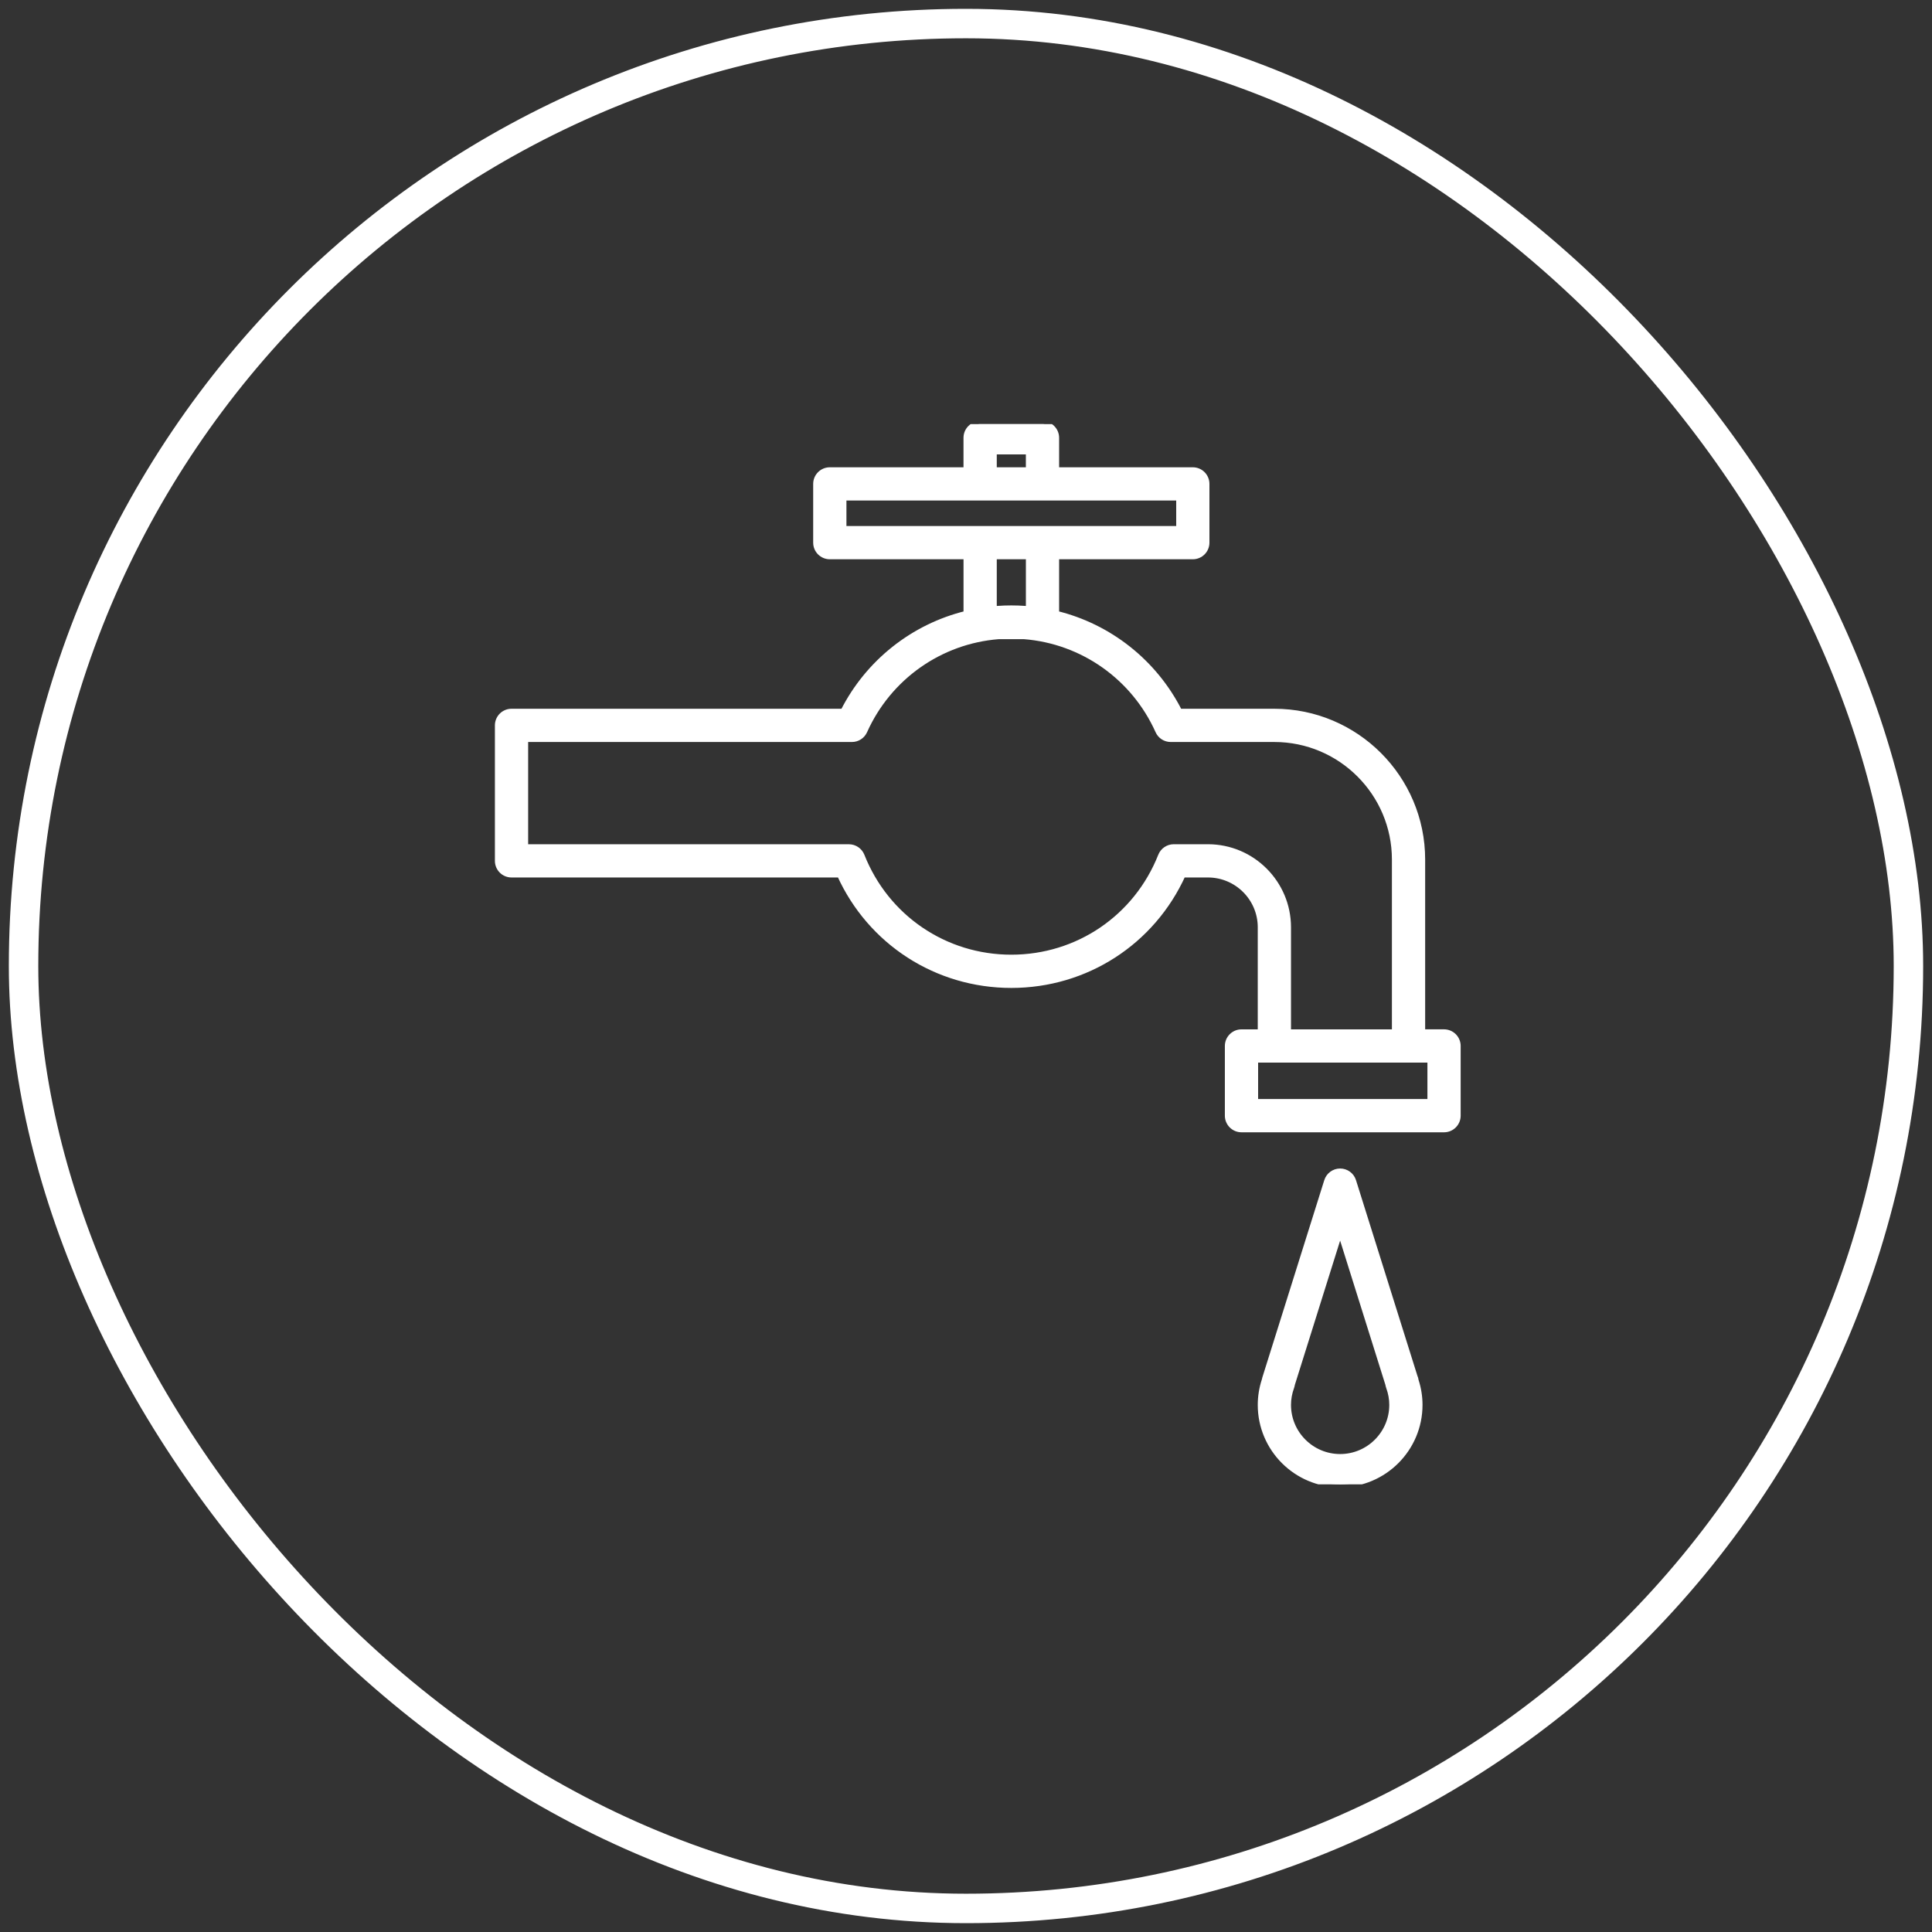
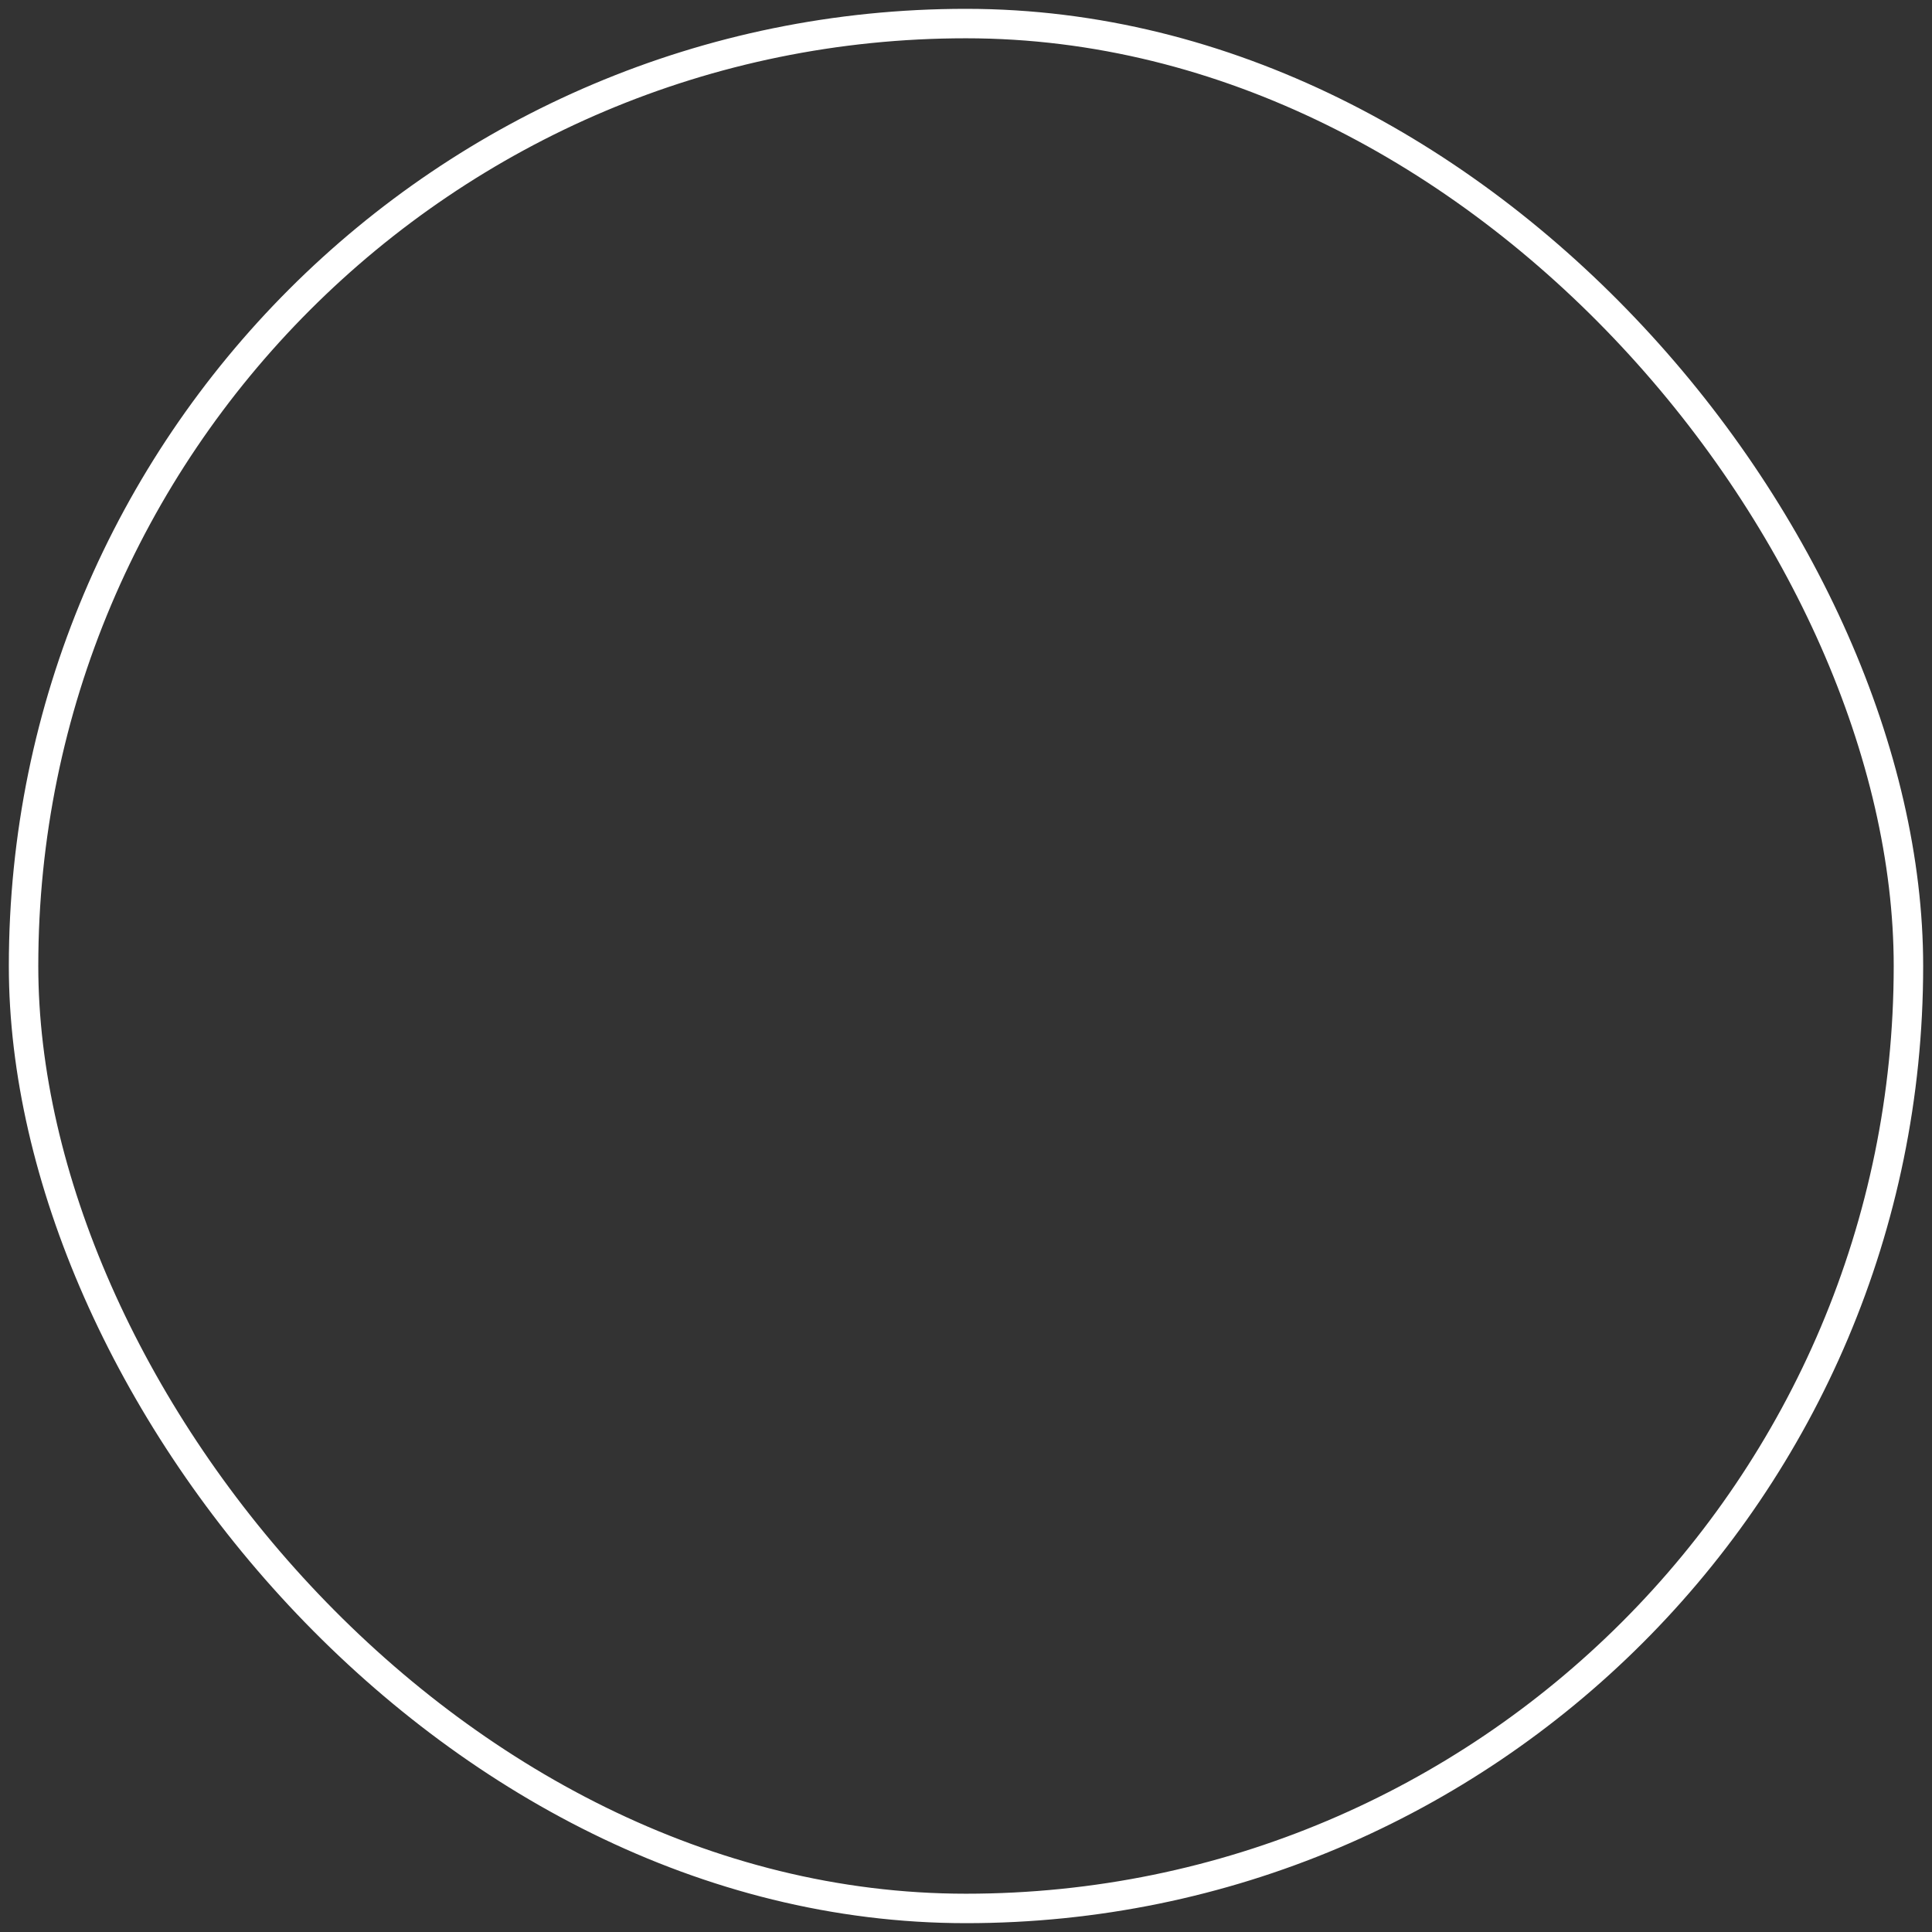
<svg xmlns="http://www.w3.org/2000/svg" width="82" height="82" viewBox="0 0 82 82" fill="none">
  <rect x="0" y="0" width="82" height="82" fill="#333333" stroke="none" />
  <rect x="1" y="1" width="80" height="80" rx="40" stroke="white" stroke-width="1.25" />
  <g clip-path="url(#clip0_268_190)">
-     <path d="M56.88 63C55.02 63 53.508 61.487 53.508 59.628C53.508 59.272 53.566 58.917 53.68 58.572C53.685 58.547 53.691 58.522 53.698 58.496L56.326 50.126C56.402 49.884 56.626 49.72 56.88 49.72C57.133 49.72 57.358 49.884 57.433 50.126L60.039 58.428C60.063 58.481 60.08 58.539 60.087 58.599C60.196 58.935 60.251 59.281 60.251 59.628C60.251 61.488 58.739 63 56.88 63ZM54.835 58.752C54.83 58.791 54.82 58.831 54.806 58.87C54.715 59.118 54.669 59.374 54.669 59.628C54.669 60.847 55.66 61.839 56.88 61.839C58.099 61.839 59.09 60.847 59.09 59.628C59.09 59.373 59.044 59.118 58.953 58.87C58.939 58.831 58.929 58.79 58.923 58.75L56.879 52.238L54.835 58.752ZM61.29 47.933H52.693C52.372 47.933 52.112 47.673 52.112 47.353V44.394C52.112 44.074 52.372 43.814 52.693 43.814H53.508V39.357C53.508 38.122 52.504 37.118 51.269 37.118H50.201C48.905 39.979 46.091 41.806 42.923 41.806C39.756 41.806 36.941 39.979 35.646 37.118H21.71C21.39 37.118 21.13 36.858 21.13 36.538V30.788C21.13 30.467 21.39 30.207 21.71 30.207H35.791C36.853 28.108 38.77 26.599 41.02 26.05V23.612H35.22C34.899 23.612 34.639 23.353 34.639 23.032V20.538C34.639 20.218 34.899 19.958 35.22 19.958H41.019V18.58C41.019 18.26 41.279 18 41.6 18H44.246C44.567 18 44.827 18.26 44.827 18.58V19.958H50.627C50.948 19.958 51.207 20.218 51.207 20.538V23.032C51.207 23.353 50.948 23.612 50.627 23.612H44.827V26.05C47.076 26.599 48.994 28.108 50.055 30.207H54.088C57.548 30.207 60.363 33.022 60.363 36.482V43.813H61.289C61.61 43.813 61.87 44.073 61.87 44.394V47.353C61.87 47.673 61.61 47.933 61.29 47.933ZM53.273 46.772H60.709V44.974H53.273V46.772ZM54.669 43.814H59.202V36.482C59.202 33.662 56.908 31.368 54.088 31.368H49.69C49.461 31.368 49.253 31.234 49.16 31.025C48.135 28.738 45.954 27.198 43.465 27.003H42.383C39.893 27.198 37.712 28.738 36.687 31.025C36.594 31.234 36.386 31.368 36.158 31.368H22.291V35.958H36.03C36.268 35.958 36.482 36.103 36.57 36.324C37.608 38.949 40.102 40.645 42.923 40.645C45.745 40.645 48.239 38.949 49.277 36.324C49.365 36.103 49.579 35.957 49.817 35.957H51.269C53.144 35.957 54.669 37.482 54.669 39.357V43.814ZM43.508 25.842H43.667V23.612H42.181V25.842H42.339C42.726 25.814 43.121 25.814 43.508 25.842ZM44.247 22.451H50.047V21.119H35.8V22.451H44.247ZM42.181 19.958H43.666V19.161H42.181V19.958Z" fill="white" stroke="white" stroke-width="0.25" />
-   </g>
+     </g>
  <defs>
    <clipPath id="clip0_268_190">
      <rect width="45" height="45" fill="white" transform="translate(19 18)" />
    </clipPath>
  </defs>
</svg>